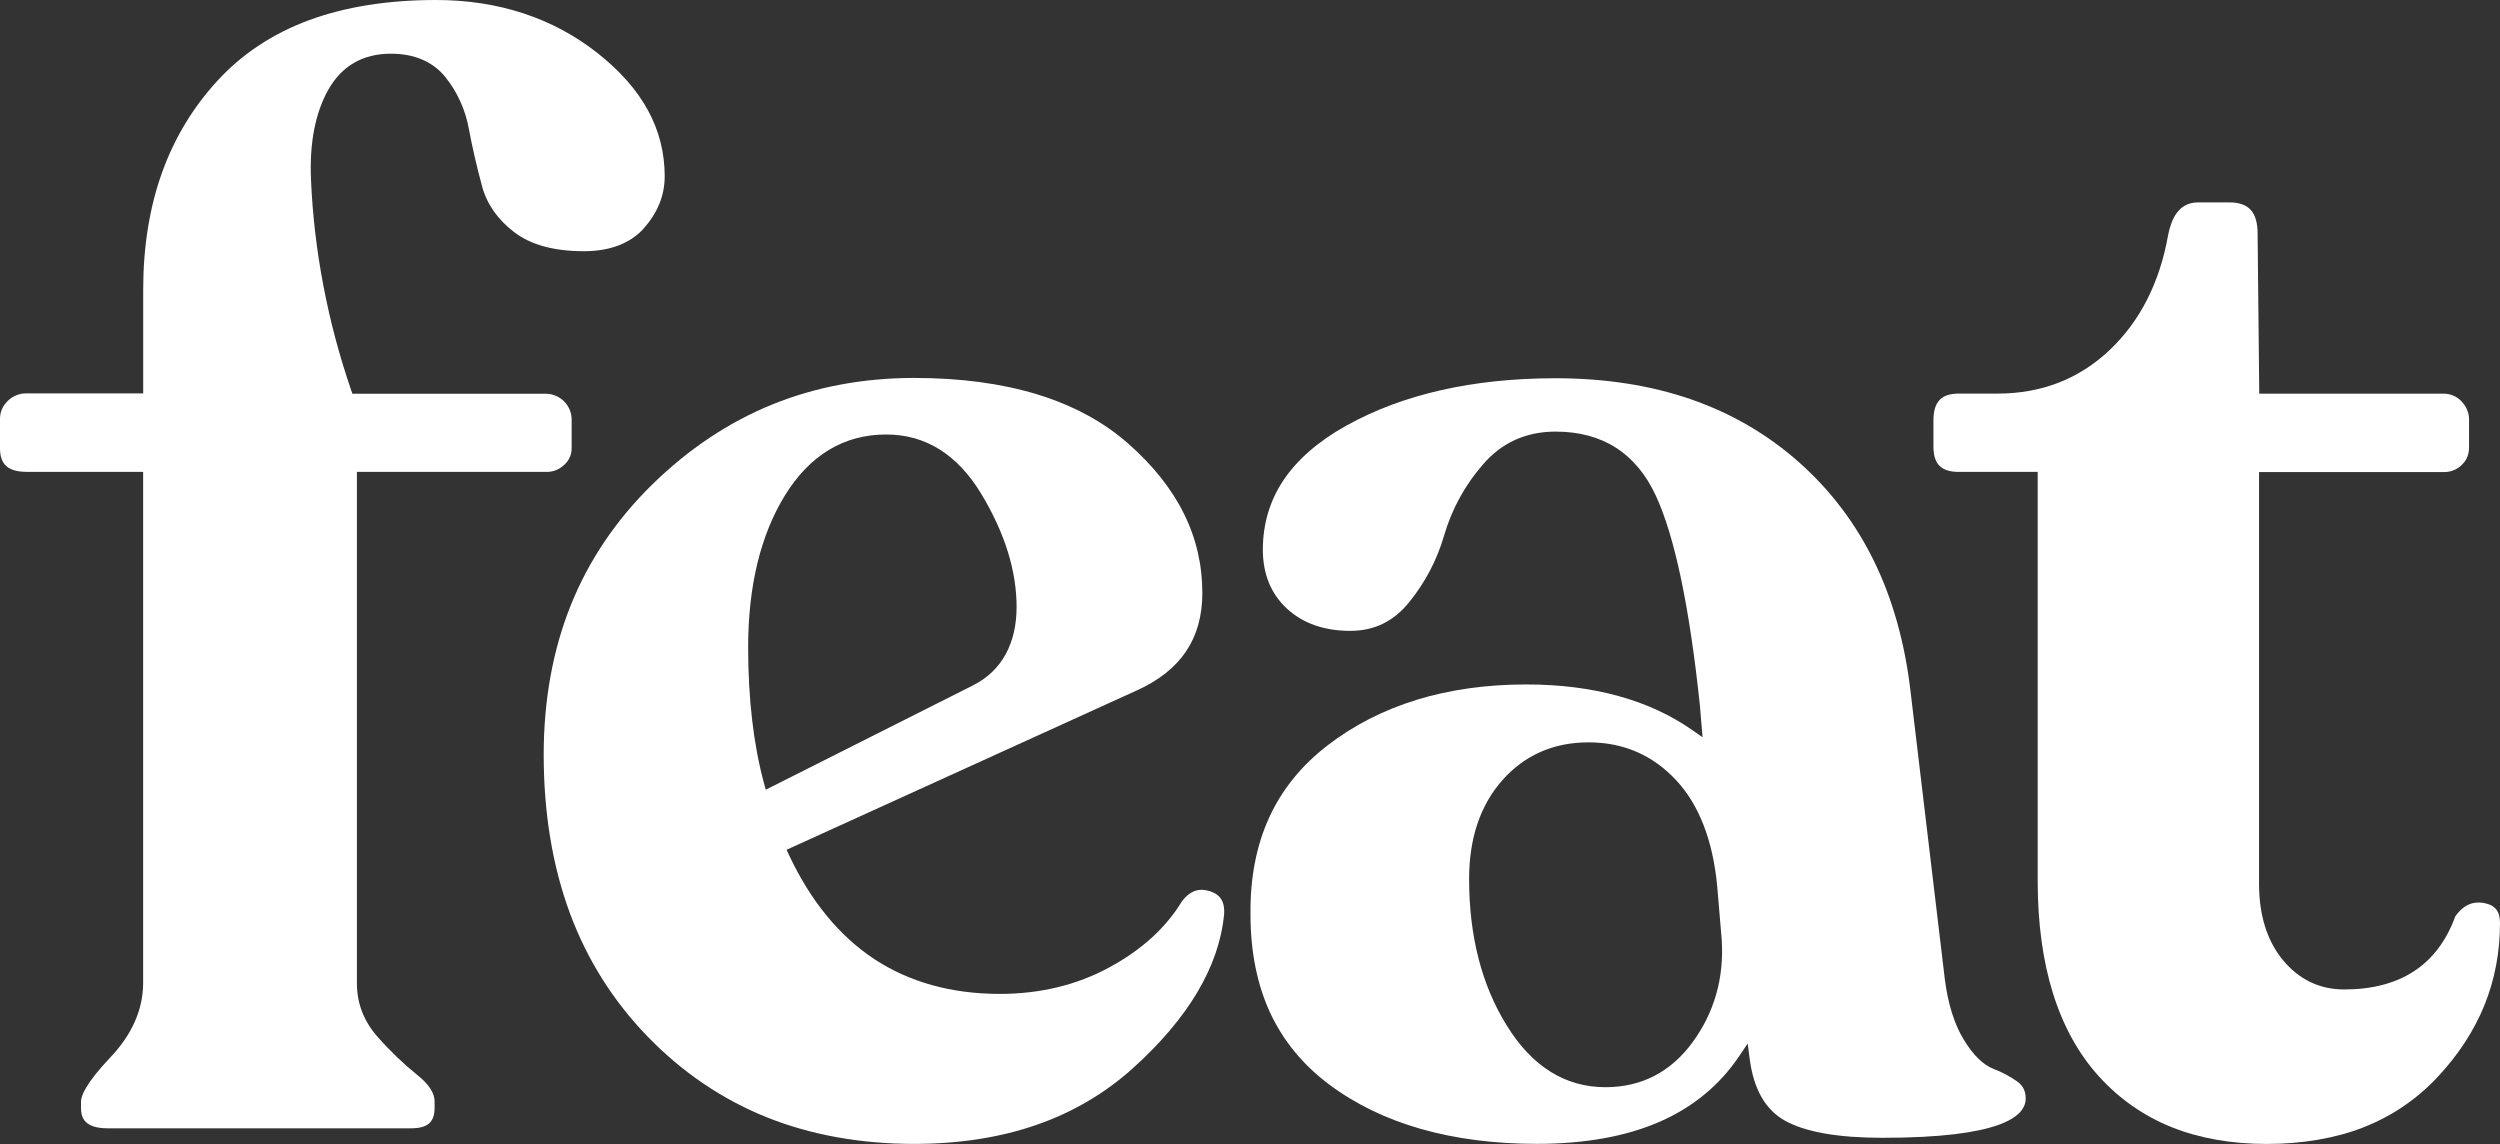
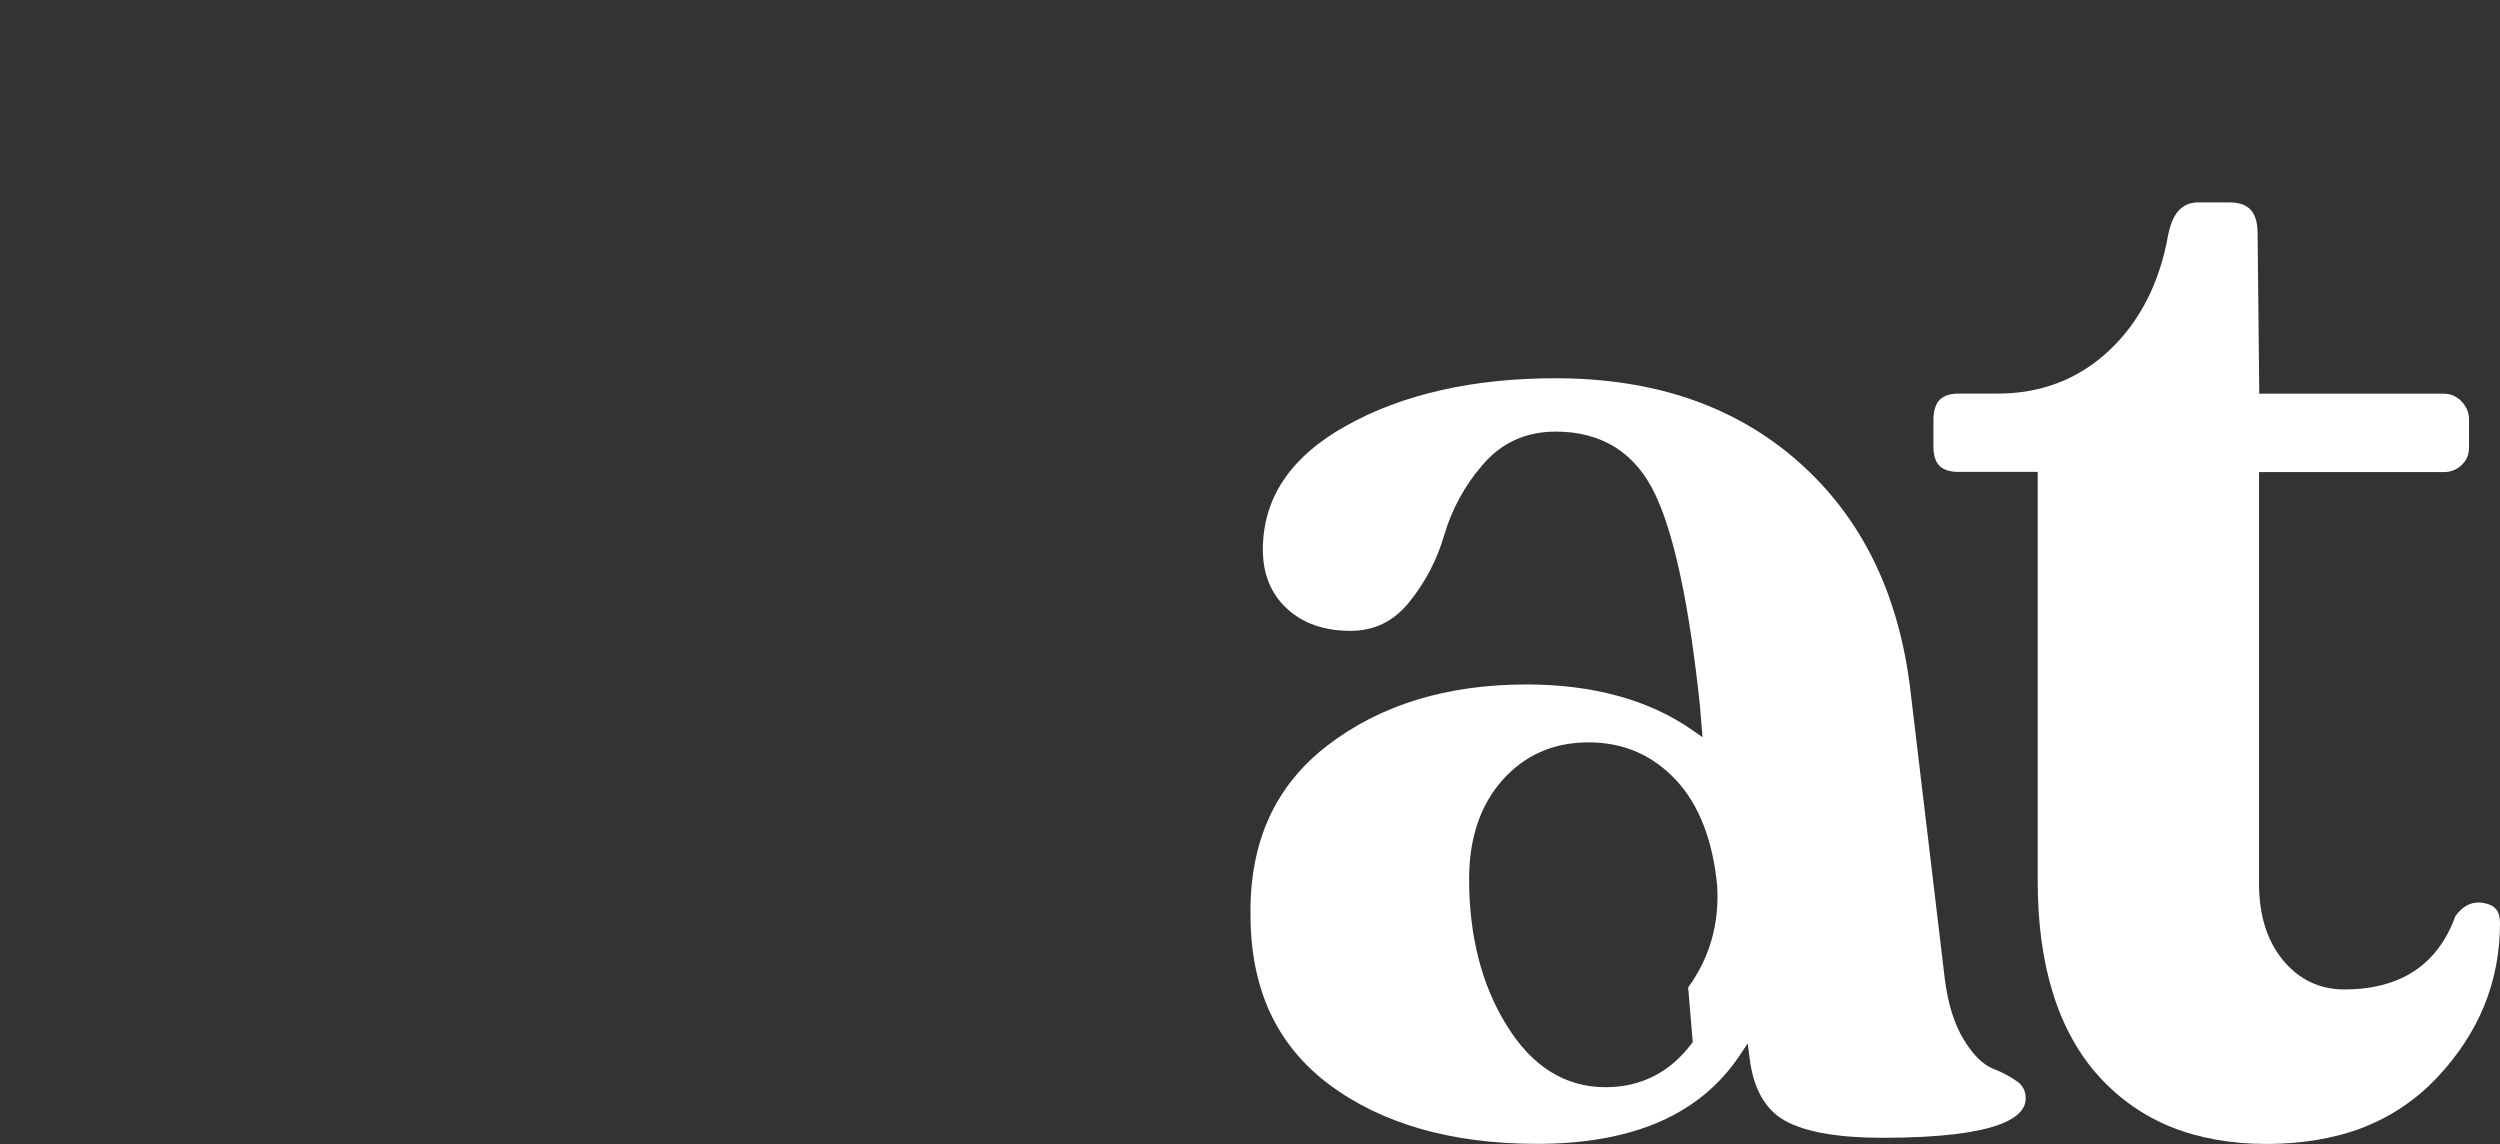
<svg xmlns="http://www.w3.org/2000/svg" id="Layer_2" viewBox="0 0 500 228.81">
  <rect x="0" y="0" width="500" height="228.81" fill="#333333" stroke="none" />
  <defs>
    <style>.cls-1{fill:#fff;}</style>
  </defs>
  <g id="Layer_2-2">
    <g id="Layer_1-2">
      <g>
-         <path class="cls-1" d="M128.75,45.66c2.79-3.1,4.19-6.6,4.19-10.42,0-4.65-1.11-9.07-3.32-13.13-2.22-4.09-5.61-7.94-10.07-11.46C110.6,3.59,99.7,0,87.17,0c-9.58,0-18.11,1.36-25.35,4.03-7.21,2.66-13.36,6.72-18.27,12.05-4.94,5.36-8.7,11.59-11.17,18.51-2.48,6.94-3.74,14.79-3.74,23.31v20.78H5.16c-1.34,0-2.67,.56-3.64,1.53h0v.02c-.98,.92-1.52,2.17-1.52,3.51v5.92c0,3.26,1.65,4.71,5.36,4.71H28.63v102.28c-.03,5.28-2.23,10.26-6.55,14.82-5.12,5.39-5.88,7.85-5.88,8.83v1.26c0,1.91,.61,4.1,5.36,4.1h60.65c3.31,0,4.71-1.22,4.71-4.1v-1.26c0-1.69-1.16-3.47-3.44-5.28-2.87-2.33-5.54-4.89-7.92-7.61-2.77-3.1-4.18-6.71-4.18-10.73V94.38h37.99c1.29,0,2.5-.49,3.44-1.38l.02-.02,.02-.02c.96-.85,1.49-2.05,1.48-3.29h0v-5.88c-.08-2.76-2.3-4.97-5.07-5.04h-38.78l-.28-.8c-2.35-6.88-4.2-13.84-5.5-20.71-1.36-7.07-2.2-14.24-2.5-21.32-.32-7.26,.84-13.28,3.42-17.9,2.71-4.83,6.93-7.28,12.55-7.28,4.69,0,8.35,1.56,10.87,4.63,2.42,3.01,4.07,6.64,4.75,10.5,.69,3.7,1.56,7.44,2.63,11.41,.96,3.55,3.12,6.63,6.42,9.15,3.29,2.53,7.96,3.81,13.9,3.81,5.25,0,9.3-1.54,12.04-4.58v-.02Z" />
-         <path class="cls-1" d="M244.83,182.9c.16-2.56-.74-4-2.91-4.68-.56-.17-1.11-.26-1.6-.26-1.46,0-2.74,.75-3.92,2.28-3.21,5.32-8.12,9.79-14.59,13.26-6.44,3.51-13.8,5.28-21.86,5.28-9.63,0-18.06-2.34-25.07-6.95-7-4.61-12.74-11.6-17.06-20.79l-.51-1.08,1.09-.5,69.06-31.42c8.75-3.99,13.01-10.35,13.01-19.47,0-5.59-1.24-10.93-3.7-15.87-2.46-4.97-6.22-9.68-11.17-14.02-9.89-8.69-24.28-13.09-42.77-13.09-10.16,0-19.72,1.79-28.41,5.32-8.68,3.53-16.74,8.91-23.96,15.98-7.21,7.06-12.7,15.18-16.29,24.13-3.6,8.96-5.43,19.03-5.43,29.92,0,11.63,1.76,22.27,5.22,31.64,3.45,9.34,8.7,17.67,15.61,24.78,6.89,7.1,14.86,12.5,23.68,16.06,8.84,3.55,18.79,5.36,29.58,5.36,8.95,0,17.17-1.27,24.43-3.79,7.23-2.5,13.72-6.31,19.28-11.31,11.13-10.01,17.28-20.37,18.28-30.8h.02Zm-91.68-24.96l-.38-1.4c-2.08-7.72-3.14-16.83-3.14-27.06,0-12.21,2.46-22.42,7.33-30.36,4.99-8.11,11.81-12.22,20.3-12.22,7.87,0,14.27,4.02,19.04,11.95,4.66,7.74,7.02,15.33,7.02,22.55s-2.94,12.79-8.73,15.68l-40.14,20.21-1.3,.65h0Z" />
-         <path class="cls-1" d="M349.54,208.69l.4,3.1c.78,6.02,3.15,10.17,7.04,12.34,4.07,2.27,10.62,3.43,19.49,3.43,23.69,0,28.67-4.26,28.67-7.85,0-1.5-.54-2.58-1.68-3.4-1.45-1.03-3.04-1.88-4.71-2.51-2.15-.84-4.12-2.78-6.04-5.94-1.85-3.06-3.11-7.08-3.74-11.98l-6.85-57.48c-1.11-9.67-3.55-18.45-7.27-26.08-3.7-7.61-8.76-14.29-15.04-19.86-6.28-5.58-13.55-9.81-21.62-12.6-8.08-2.8-17.19-4.21-27.07-4.21-16.51,0-30.59,3.19-41.88,9.49-5.57,3.1-9.79,6.78-12.55,10.91-2.73,4.08-4.12,8.76-4.12,13.89,0,4.83,1.6,8.79,4.77,11.74,3.19,2.98,7.47,4.49,12.72,4.49,4.83,0,8.7-1.9,11.82-5.79,3.2-3.96,5.53-8.43,6.94-13.28,1.54-5.26,4.13-10.01,7.71-14.14,3.75-4.41,8.66-6.64,14.59-6.64,9.36,0,16.11,4.31,20.05,12.82,3.78,8.16,6.75,22.3,8.82,42.05v.02l.31,3.74,.21,2.5-2.06-1.44c-8.66-6.05-19.84-9.12-33.22-9.12-15.84,0-29.21,4.1-39.72,12.19-5.21,4-9.15,8.87-11.7,14.48-2.56,5.62-3.81,12.15-3.71,19.4,0,7.38,1.33,13.97,3.93,19.59,2.61,5.61,6.56,10.42,11.78,14.33,10.54,7.89,24.55,11.89,41.61,11.89,9.53,0,17.78-1.48,24.49-4.41,6.66-2.9,12-7.31,15.9-13.09l1.75-2.6h0Zm-10.99-.28c-4.38,5.99-10.25,9.03-17.45,9.03-8.09,0-14.75-4.18-19.79-12.41-4.98-8.02-7.49-17.86-7.49-29.24,0-8.13,2.24-14.78,6.67-19.77,4.45-5.01,10.24-7.55,17.21-7.55s12.82,2.54,17.49,7.53c4.61,4.93,7.39,12.08,8.25,21.24l.92,10.91v.03c.43,7.53-1.52,14.34-5.81,20.22h0Z" />
+         <path class="cls-1" d="M349.54,208.69l.4,3.1c.78,6.02,3.15,10.17,7.04,12.34,4.07,2.27,10.62,3.43,19.49,3.43,23.69,0,28.67-4.26,28.67-7.85,0-1.5-.54-2.58-1.68-3.4-1.45-1.03-3.04-1.88-4.71-2.51-2.15-.84-4.12-2.78-6.04-5.94-1.85-3.06-3.11-7.08-3.74-11.98l-6.85-57.48c-1.11-9.67-3.55-18.45-7.27-26.08-3.7-7.61-8.76-14.29-15.04-19.86-6.28-5.58-13.55-9.81-21.62-12.6-8.08-2.8-17.19-4.21-27.07-4.21-16.51,0-30.59,3.19-41.88,9.49-5.57,3.1-9.79,6.78-12.55,10.91-2.73,4.08-4.12,8.76-4.12,13.89,0,4.83,1.6,8.79,4.77,11.74,3.19,2.98,7.47,4.49,12.72,4.49,4.83,0,8.7-1.9,11.82-5.79,3.2-3.96,5.53-8.43,6.94-13.28,1.54-5.26,4.13-10.01,7.71-14.14,3.75-4.41,8.66-6.64,14.59-6.64,9.36,0,16.11,4.31,20.05,12.82,3.78,8.16,6.75,22.3,8.82,42.05v.02l.31,3.74,.21,2.5-2.06-1.44c-8.66-6.05-19.84-9.12-33.22-9.12-15.84,0-29.21,4.1-39.72,12.19-5.21,4-9.15,8.87-11.7,14.48-2.56,5.62-3.81,12.15-3.71,19.4,0,7.38,1.33,13.97,3.93,19.59,2.61,5.61,6.56,10.42,11.78,14.33,10.54,7.89,24.55,11.89,41.61,11.89,9.53,0,17.78-1.48,24.49-4.41,6.66-2.9,12-7.31,15.9-13.09l1.75-2.6h0Zm-10.99-.28c-4.38,5.99-10.25,9.03-17.45,9.03-8.09,0-14.75-4.18-19.79-12.41-4.98-8.02-7.49-17.86-7.49-29.24,0-8.13,2.24-14.78,6.67-19.77,4.45-5.01,10.24-7.55,17.21-7.55s12.82,2.54,17.49,7.53c4.61,4.93,7.39,12.08,8.25,21.24v.03c.43,7.53-1.52,14.34-5.81,20.22h0Z" />
        <path class="cls-1" d="M472.67,225.47c5.63-2.2,10.6-5.55,14.76-9.97,4.18-4.44,7.35-9.29,9.44-14.42,2.08-5.12,3.13-10.66,3.13-16.5,0-2.35-1-3.58-3.22-3.98-.37-.06-.73-.1-1.08-.1-1.79,0-3.31,.9-4.64,2.76-3.52,9.71-10.99,14.63-22.22,14.63-4.92,0-9.05-1.98-12.26-5.88-3.17-3.85-4.77-8.97-4.77-15.23V94.41h37.06c1.29,0,2.5-.49,3.44-1.38h0v-.02c1.03-.92,1.5-2.08,1.5-3.62v-5.32c.05-1.4-.51-2.78-1.52-3.8h0v-.02c-.94-.97-2.18-1.51-3.51-1.51h-36.94v-1.17l-.32-30.8c0-4.36-1.75-6.29-5.67-6.29h-6.23c-4.15,0-5.41,3.7-5.99,6.51-1.68,9.52-5.62,17.26-11.7,23.02-6.1,5.78-13.64,8.71-22.42,8.71h-7.77c-3.49,0-5.05,1.65-5.05,5.36v5.25c0,3.49,1.56,5.05,5.05,5.05h15.8v81.79c0,17.02,4.14,30.2,12.3,39.17,4.05,4.45,8.92,7.85,14.45,10.08,5.56,2.23,11.97,3.37,19.06,3.37s13.7-1.12,19.35-3.32h-.02Z" />
      </g>
    </g>
  </g>
</svg>